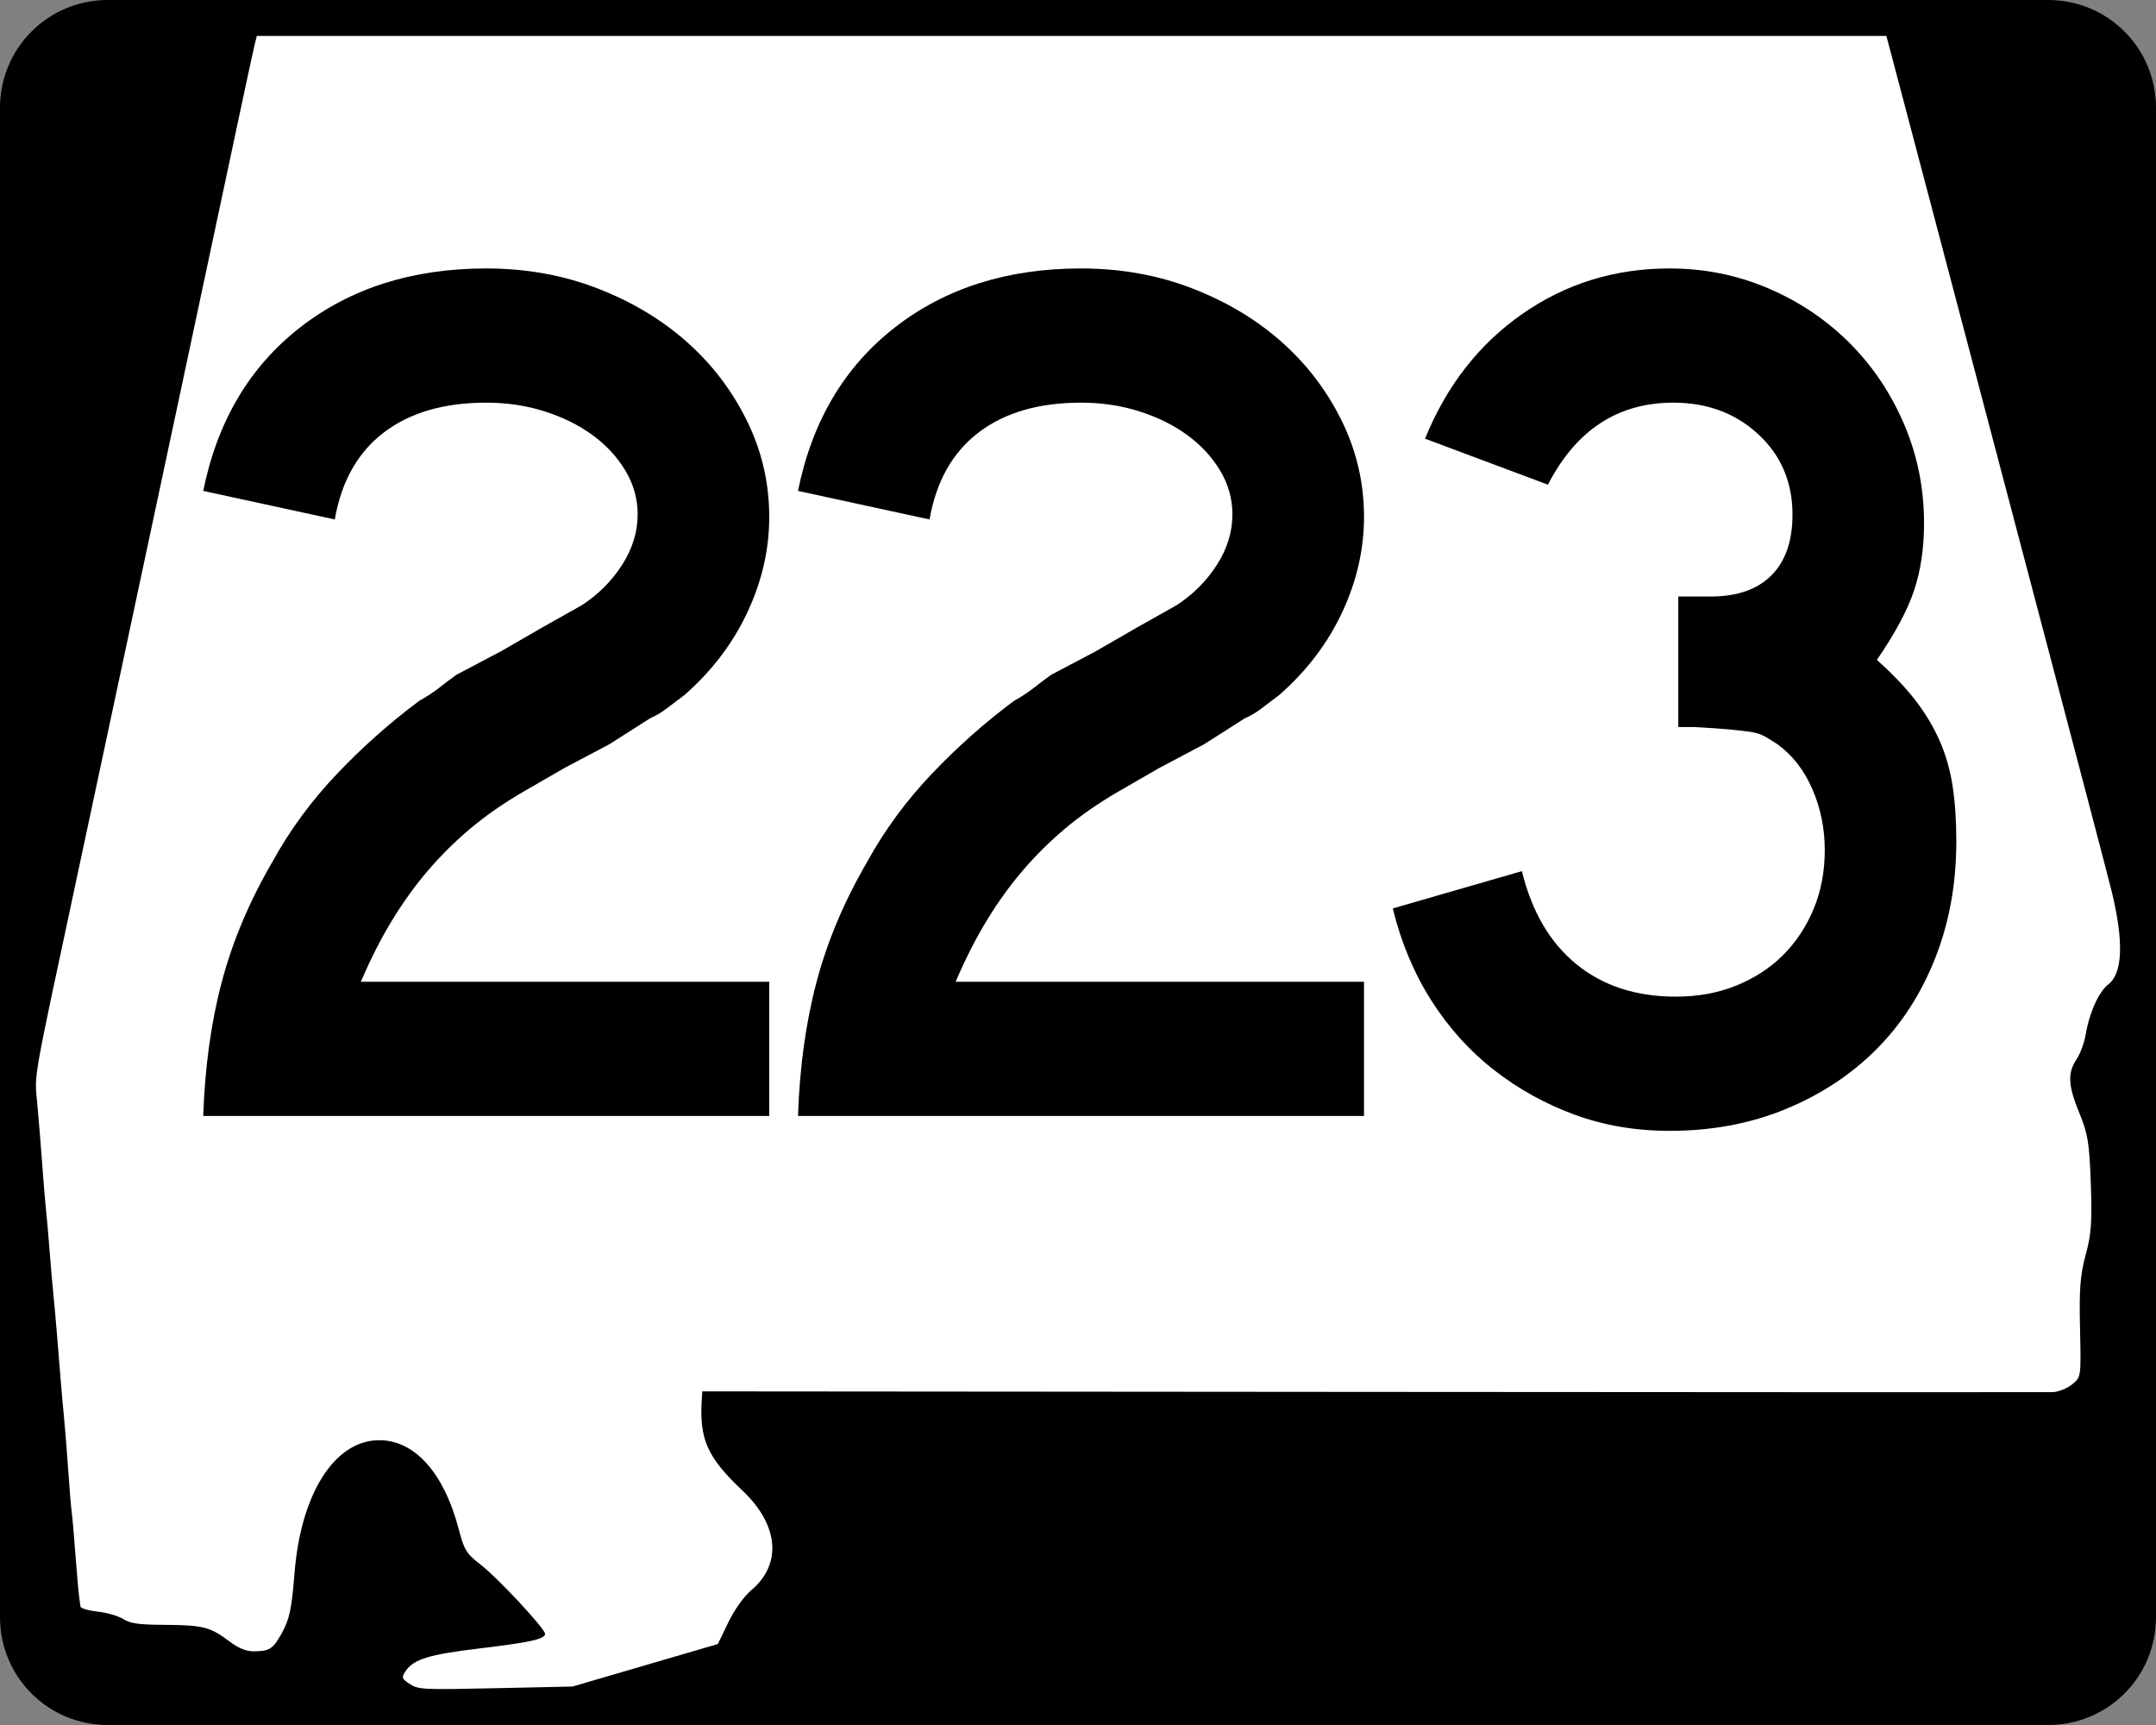
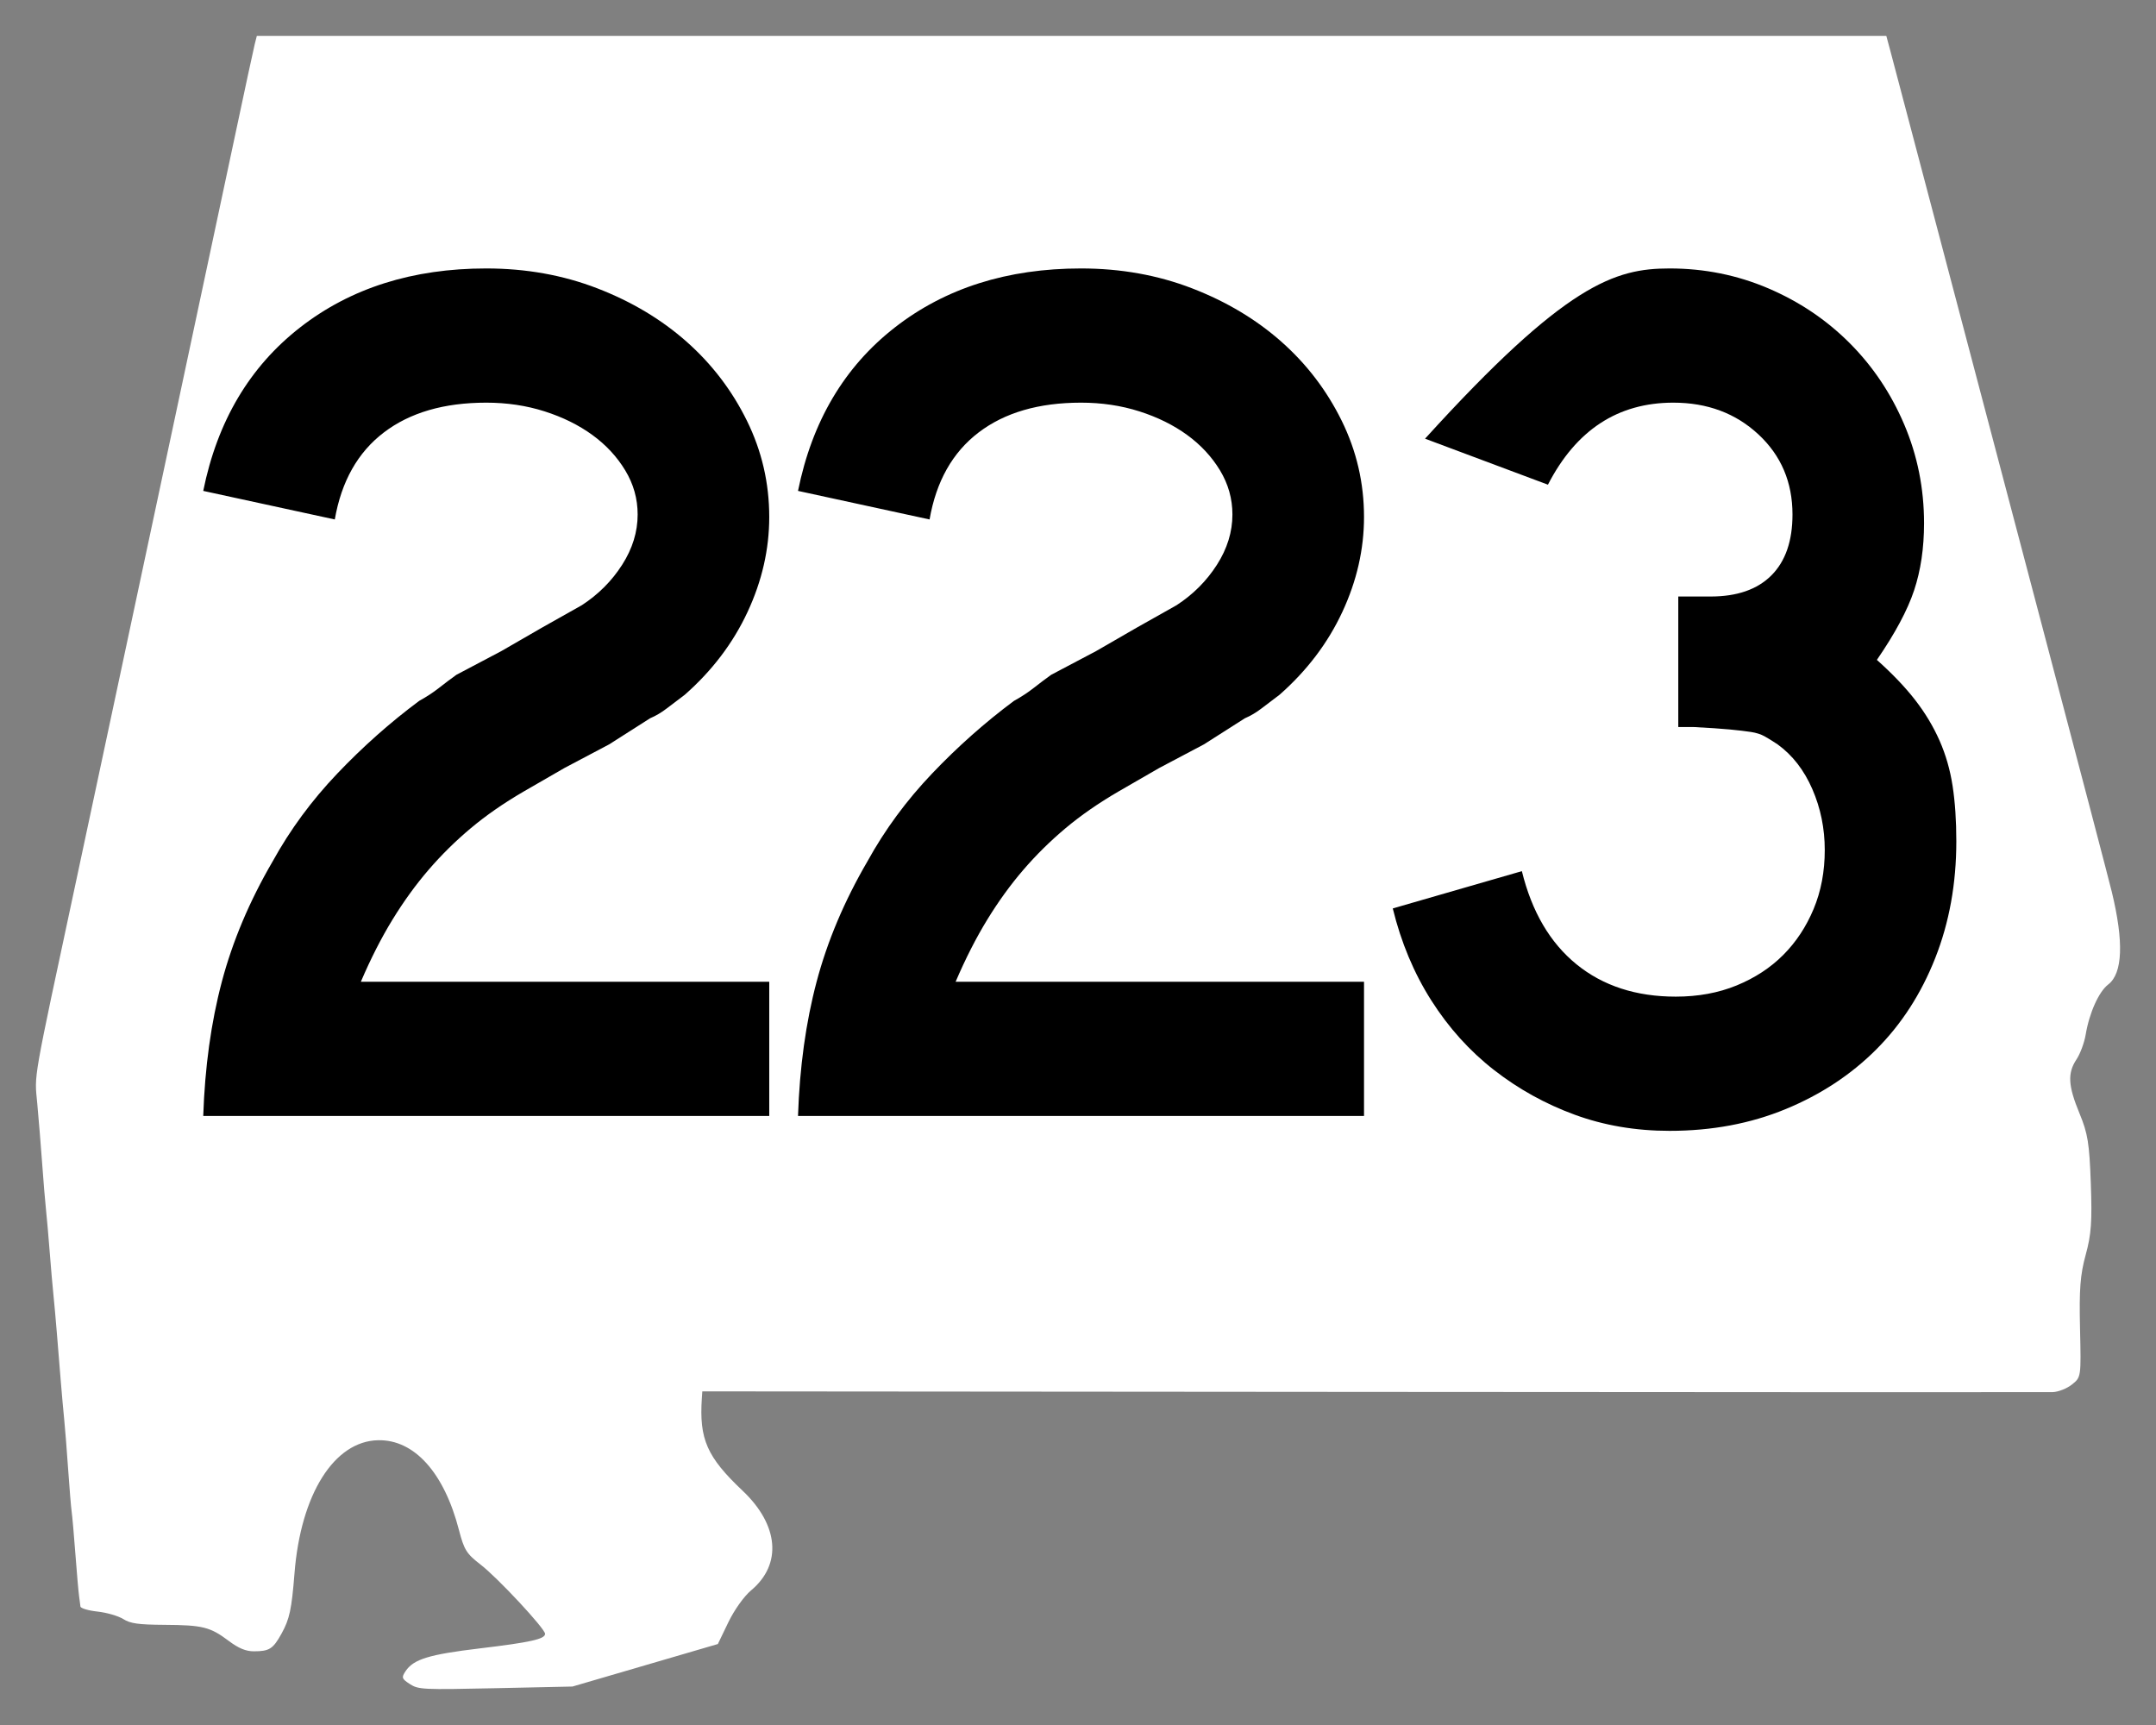
<svg xmlns="http://www.w3.org/2000/svg" xmlns:ns1="http://sodipodi.sourceforge.net/DTD/sodipodi-0.dtd" xmlns:ns2="http://www.inkscape.org/namespaces/inkscape" width="750" height="600" id="svg2" ns1:version="0.32" ns2:version="0.44" version="1.0" ns1:docbase="C:\Documents and Settings\ltljltlj\Desktop\Signs\State Route Shields\Alabama\Done" ns1:docname="Alabama 223.svg">
  <rect width="100%" height="100%" fill="#808080" stroke="none" />
  <defs id="defs4" />
  <ns1:namedview id="base" pagecolor="#ffffff" bordercolor="#666666" borderopacity="1.0" ns2:pageopacity="0.0" ns2:pageshadow="2" ns2:zoom="1.2386667" ns2:cx="369.47592" ns2:cy="300.00001" ns2:document-units="px" ns2:current-layer="g4165" ns2:window-width="1014" ns2:window-height="962" ns2:window-x="154" ns2:window-y="28" width="750px" />
  <g ns2:label="Layer 1" ns2:groupmode="layer" id="layer1">
    <g style="overflow:visible" id="g1366" transform="translate(205.714,95.219)">
-       <path style="color:black;fill:black;fill-opacity:1;fill-rule:nonzero;stroke:none;stroke-width:0.874;stroke-linecap:butt;stroke-linejoin:miter;stroke-miterlimit:4;stroke-dashoffset:0;stroke-opacity:1;marker:none;marker-start:none;marker-mid:none;marker-end:none;visibility:visible;display:inline;overflow:visible" d="M -168.214,-95.219 L 506.786,-95.219 C 527.561,-95.219 544.286,-78.494 544.286,-57.719 L 544.286,467.281 C 544.286,488.056 527.561,504.781 506.786,504.781 L -168.214,504.781 C -188.989,504.781 -205.714,488.056 -205.714,467.281 L -205.714,-57.719 C -205.714,-78.494 -188.989,-95.219 -168.214,-95.219 z " id="rect1877" />
      <path id="path7" d="" />
      <path style="fill:white;fill-opacity:1;stroke:none;stroke-opacity:1" d="M -63.141,490.537 C -65.966,488.713 -66.113,488.265 -64.618,486.038 C -61.835,481.891 -56.454,480.246 -38.773,478.133 C -21.219,476.036 -16.098,474.893 -16.098,473.073 C -16.098,471.283 -32.588,453.571 -38.489,449.024 C -43.431,445.215 -44.263,443.888 -46.061,436.947 C -51.225,417.011 -61.572,405.502 -74.128,405.728 C -89.469,406.003 -101.099,424.484 -103.27,452.038 C -104.255,464.541 -104.994,467.978 -107.781,473.001 C -110.732,478.322 -111.988,479.129 -117.354,479.15 C -120.162,479.161 -122.712,478.11 -126.146,475.527 C -132.599,470.675 -135.196,470.024 -148.459,469.942 C -157.584,469.885 -160.339,469.498 -162.857,467.918 C -164.57,466.843 -168.595,465.678 -171.8,465.327 C -175.006,464.977 -177.676,464.182 -177.734,463.56 C -177.793,462.939 -178.007,461.289 -178.211,459.895 C -178.414,458.5 -178.987,451.955 -179.484,445.349 C -179.981,438.744 -180.563,432.126 -180.779,430.643 C -180.994,429.16 -181.55,422.47 -182.013,415.776 C -182.476,409.082 -183.09,401.323 -183.377,398.534 C -183.663,395.745 -184.204,389.697 -184.579,385.095 C -184.953,380.493 -185.566,372.962 -185.941,368.36 C -186.315,363.758 -186.86,357.711 -187.15,354.922 C -187.441,352.133 -188.015,345.515 -188.425,340.215 C -188.835,334.916 -189.416,328.298 -189.716,325.509 C -190.016,322.72 -190.619,315.461 -191.056,309.379 C -191.493,303.296 -192.256,293.94 -192.752,288.587 C -193.728,278.046 -194.623,283.155 -179.057,210.394 C -175.537,193.938 -169.742,166.782 -166.179,150.047 C -162.616,133.312 -153.125,88.813 -145.087,51.159 C -137.049,13.506 -127.619,-30.765 -124.132,-47.221 C -120.646,-63.677 -117.474,-78.396 -117.084,-79.93 L -116.375,-82.719 L 167.05,-82.719 L 450.476,-82.719 L 451.912,-77.395 C 452.702,-74.466 460.507,-44.914 469.258,-11.723 C 478.009,21.468 494.621,84.451 506.174,128.241 C 517.727,172.03 527.953,211.053 528.9,214.958 C 533.128,232.4 532.707,243.336 527.658,247.214 C 524.389,249.725 521.079,257.093 519.822,264.655 C 519.359,267.444 517.922,271.317 516.631,273.261 C 513.453,278.044 513.695,282.428 517.669,292.039 C 520.567,299.051 521.103,302.358 521.609,316.381 C 522.091,329.699 521.772,334.155 519.83,341.23 C 517.928,348.161 517.541,353.177 517.856,366.826 C 518.246,383.791 518.244,383.803 515.05,386.35 C 513.286,387.756 510.26,388.946 508.298,389.005 C 506.343,389.063 399.859,389.027 271.668,388.924 L 38.594,388.736 L 38.435,391.099 C 37.478,405.375 40.202,411.556 52.632,423.311 C 65.221,435.216 66.393,448.911 55.594,457.926 C 53.12,459.992 49.718,464.761 47.639,469.076 L 44.007,476.615 L 18.724,484.008 L -6.559,491.401 L -33.281,491.982 C -58.684,492.534 -60.158,492.463 -63.141,490.537 z " id="path1483" />
      <g style="overflow:visible" id="g4165" transform="matrix(1,0,0,1.001,-1117.941,-617.729)">
        <g id="g1883">
          <path id="text1343" d="M 1189.829,909.754 C 1190.399,892.773 1192.556,877.228 1196.299,863.119 C 1200.041,849.011 1205.944,835.052 1214.009,821.242 C 1220.053,810.296 1227.535,800.145 1236.456,790.79 C 1245.377,781.434 1254.876,773.014 1264.952,765.529 C 1267.543,764.097 1269.847,762.588 1271.863,761.002 C 1273.88,759.417 1275.893,757.904 1277.905,756.463 L 1293.454,748.267 L 1307.699,740.057 L 1321.522,732.283 C 1327.276,728.54 1331.952,723.862 1335.549,718.249 C 1339.146,712.635 1340.945,706.807 1340.945,700.763 C 1340.945,695.299 1339.506,690.19 1336.63,685.437 C 1333.753,680.685 1329.94,676.583 1325.192,673.13 C 1320.443,669.678 1314.902,666.943 1308.569,664.927 C 1302.235,662.911 1295.47,661.903 1288.276,661.903 C 1273.596,661.903 1261.721,665.358 1252.651,672.267 C 1243.581,679.176 1237.895,689.25 1235.593,702.489 L 1189.829,692.566 C 1194.722,668.382 1205.946,649.453 1223.503,635.779 C 1241.059,622.106 1262.65,615.269 1288.276,615.269 C 1302.094,615.269 1314.975,617.573 1326.918,622.18 C 1338.861,626.788 1349.223,632.977 1358.003,640.747 C 1366.783,648.517 1373.765,657.656 1378.948,668.162 C 1384.131,678.669 1386.723,689.826 1386.723,701.632 C 1386.723,712.859 1384.204,723.869 1379.166,734.661 C 1374.128,745.453 1366.86,755.027 1357.364,763.381 C 1355.062,765.103 1352.976,766.684 1351.105,768.125 C 1349.234,769.566 1347.288,770.716 1345.267,771.577 L 1331.023,780.643 L 1315.474,788.852 L 1301.229,797.062 C 1294.315,801.085 1288.197,805.329 1282.873,809.791 C 1277.549,814.254 1272.656,819.077 1268.194,824.26 C 1263.731,829.443 1259.556,835.201 1255.669,841.535 C 1251.781,847.869 1248.111,855.064 1244.659,863.119 L 1386.723,863.119 L 1386.723,909.754 L 1189.829,909.754 z " style="font-size:431.792px;font-style:normal;font-variant:normal;font-weight:normal;font-stretch:normal;text-align:center;line-height:125%;writing-mode:lr-tb;text-anchor:middle;font-family:Roadgeek 2005 Series D" transform="scale(1,1)" />
-           <path id="text1876" d="M 1592.765,814.324 C 1592.765,829.003 1590.318,842.532 1585.425,854.91 C 1580.532,867.287 1573.695,877.867 1564.915,886.647 C 1556.134,895.427 1545.628,902.337 1533.395,907.375 C 1521.162,912.413 1507.706,914.932 1493.026,914.932 C 1481.22,914.932 1470.208,913.061 1459.991,909.318 C 1449.774,905.576 1440.418,900.395 1431.924,893.776 C 1423.429,887.156 1416.159,879.096 1410.115,869.596 C 1404.071,860.095 1399.609,849.445 1396.727,837.647 L 1441.635,824.694 C 1445.096,838.794 1451.432,849.586 1460.643,857.071 C 1469.854,864.555 1481.369,868.298 1495.188,868.298 C 1502.953,868.298 1510.003,867.002 1516.337,864.41 C 1522.671,861.819 1528.069,858.294 1532.532,853.836 C 1536.994,849.377 1540.522,844.054 1543.113,837.865 C 1545.705,831.676 1547,824.839 1547,817.354 C 1547,809.87 1545.56,802.816 1542.678,796.192 C 1539.797,789.568 1535.769,784.385 1530.595,780.643 C 1528.864,779.492 1527.351,778.556 1526.055,777.836 C 1524.759,777.116 1523.176,776.613 1521.305,776.327 C 1519.434,776.042 1516.987,775.754 1513.965,775.464 C 1510.943,775.174 1506.696,774.889 1501.223,774.607 L 1496.044,774.607 L 1496.044,727.973 L 1496.044,729.265 L 1497.335,729.265 L 1498.205,729.265 L 1507.271,729.265 C 1516.486,729.265 1523.54,726.818 1528.434,721.925 C 1533.327,717.032 1535.773,709.978 1535.773,700.762 C 1535.773,689.535 1531.816,680.252 1523.901,672.912 C 1515.986,665.573 1506.124,661.903 1494.318,661.903 C 1475.035,661.903 1460.496,671.404 1450.701,690.405 L 1407.954,674.421 C 1415.439,655.999 1426.738,641.535 1441.853,631.028 C 1456.967,620.522 1474.025,615.269 1493.026,615.268 C 1505.114,615.269 1516.556,617.572 1527.353,622.18 C 1538.15,626.788 1547.578,633.122 1555.638,641.181 C 1563.698,649.242 1570.03,658.668 1574.633,669.46 C 1579.236,680.252 1581.538,691.697 1581.538,703.793 C 1581.538,712.429 1580.387,720.201 1578.086,727.11 C 1575.784,734.02 1571.466,742.077 1565.132,751.284 C 1570.605,756.177 1575.068,760.855 1578.52,765.318 C 1581.973,769.78 1584.779,774.458 1586.941,779.351 C 1589.101,784.245 1590.612,789.498 1591.474,795.111 C 1592.334,800.725 1592.765,807.129 1592.765,814.324 L 1592.765,814.324 z " style="font-size:431.792px;font-style:normal;font-variant:normal;font-weight:normal;font-stretch:normal;text-align:center;line-height:125%;writing-mode:lr-tb;text-anchor:middle;overflow:visible;font-family:Roadgeek 2005 Series D" transform="scale(1,1)" />
+           <path id="text1876" d="M 1592.765,814.324 C 1592.765,829.003 1590.318,842.532 1585.425,854.91 C 1580.532,867.287 1573.695,877.867 1564.915,886.647 C 1556.134,895.427 1545.628,902.337 1533.395,907.375 C 1521.162,912.413 1507.706,914.932 1493.026,914.932 C 1481.22,914.932 1470.208,913.061 1459.991,909.318 C 1449.774,905.576 1440.418,900.395 1431.924,893.776 C 1423.429,887.156 1416.159,879.096 1410.115,869.596 C 1404.071,860.095 1399.609,849.445 1396.727,837.647 L 1441.635,824.694 C 1445.096,838.794 1451.432,849.586 1460.643,857.071 C 1469.854,864.555 1481.369,868.298 1495.188,868.298 C 1502.953,868.298 1510.003,867.002 1516.337,864.41 C 1522.671,861.819 1528.069,858.294 1532.532,853.836 C 1536.994,849.377 1540.522,844.054 1543.113,837.865 C 1545.705,831.676 1547,824.839 1547,817.354 C 1547,809.87 1545.56,802.816 1542.678,796.192 C 1539.797,789.568 1535.769,784.385 1530.595,780.643 C 1528.864,779.492 1527.351,778.556 1526.055,777.836 C 1524.759,777.116 1523.176,776.613 1521.305,776.327 C 1519.434,776.042 1516.987,775.754 1513.965,775.464 C 1510.943,775.174 1506.696,774.889 1501.223,774.607 L 1496.044,774.607 L 1496.044,727.973 L 1496.044,729.265 L 1497.335,729.265 L 1498.205,729.265 L 1507.271,729.265 C 1516.486,729.265 1523.54,726.818 1528.434,721.925 C 1533.327,717.032 1535.773,709.978 1535.773,700.762 C 1535.773,689.535 1531.816,680.252 1523.901,672.912 C 1515.986,665.573 1506.124,661.903 1494.318,661.903 C 1475.035,661.903 1460.496,671.404 1450.701,690.405 L 1407.954,674.421 C 1456.967,620.522 1474.025,615.269 1493.026,615.268 C 1505.114,615.269 1516.556,617.572 1527.353,622.18 C 1538.15,626.788 1547.578,633.122 1555.638,641.181 C 1563.698,649.242 1570.03,658.668 1574.633,669.46 C 1579.236,680.252 1581.538,691.697 1581.538,703.793 C 1581.538,712.429 1580.387,720.201 1578.086,727.11 C 1575.784,734.02 1571.466,742.077 1565.132,751.284 C 1570.605,756.177 1575.068,760.855 1578.52,765.318 C 1581.973,769.78 1584.779,774.458 1586.941,779.351 C 1589.101,784.245 1590.612,789.498 1591.474,795.111 C 1592.334,800.725 1592.765,807.129 1592.765,814.324 L 1592.765,814.324 z " style="font-size:431.792px;font-style:normal;font-variant:normal;font-weight:normal;font-stretch:normal;text-align:center;line-height:125%;writing-mode:lr-tb;text-anchor:middle;overflow:visible;font-family:Roadgeek 2005 Series D" transform="scale(1,1)" />
          <path id="text1880" d="M 982.927,909.754 C 983.498,892.773 985.655,877.228 989.397,863.12 C 993.14,849.011 999.043,835.052 1007.107,821.243 C 1013.151,810.297 1020.634,800.146 1029.555,790.79 C 1038.476,781.434 1047.974,773.014 1058.051,765.529 C 1060.642,764.097 1062.946,762.589 1064.962,761.003 C 1066.978,759.417 1068.992,757.904 1071.004,756.463 L 1086.553,748.267 L 1100.798,740.058 L 1114.62,732.283 C 1120.374,728.541 1125.05,723.863 1128.648,718.249 C 1132.245,712.636 1134.044,706.807 1134.044,700.763 C 1134.044,695.299 1132.605,690.191 1129.728,685.438 C 1126.851,680.686 1123.038,676.583 1118.29,673.13 C 1113.542,669.678 1108.001,666.944 1101.667,664.928 C 1095.333,662.912 1088.569,661.904 1081.374,661.903 C 1066.695,661.904 1054.82,665.358 1045.75,672.267 C 1036.679,679.177 1030.993,689.251 1028.692,702.489 L 982.927,692.567 C 987.82,668.382 999.045,649.453 1016.602,635.779 C 1034.158,622.106 1055.749,615.269 1081.374,615.269 C 1095.193,615.269 1108.073,617.573 1120.017,622.181 C 1131.959,626.788 1142.321,632.977 1151.102,640.747 C 1159.882,648.518 1166.864,657.656 1172.047,668.163 C 1177.23,678.669 1179.821,689.826 1179.822,701.633 C 1179.821,712.86 1177.302,723.87 1172.264,734.661 C 1167.226,745.454 1159.959,755.027 1150.463,763.381 C 1148.161,765.103 1146.074,766.684 1144.203,768.125 C 1142.332,769.566 1140.386,770.717 1138.366,771.578 L 1124.121,780.643 L 1108.572,788.853 L 1094.328,797.062 C 1087.414,801.086 1081.295,805.329 1075.972,809.792 C 1070.648,814.254 1065.755,819.077 1061.292,824.26 C 1056.83,829.443 1052.655,835.202 1048.767,841.535 C 1044.88,847.869 1041.21,855.064 1037.758,863.12 L 1179.822,863.12 L 1179.822,909.754 L 982.927,909.754 z " style="font-size:431.792px;font-style:normal;font-variant:normal;font-weight:normal;font-stretch:normal;text-align:center;line-height:125%;writing-mode:lr-tb;text-anchor:middle;overflow:visible;font-family:Roadgeek 2005 Series D" transform="scale(1,1)" />
        </g>
      </g>
    </g>
  </g>
</svg>